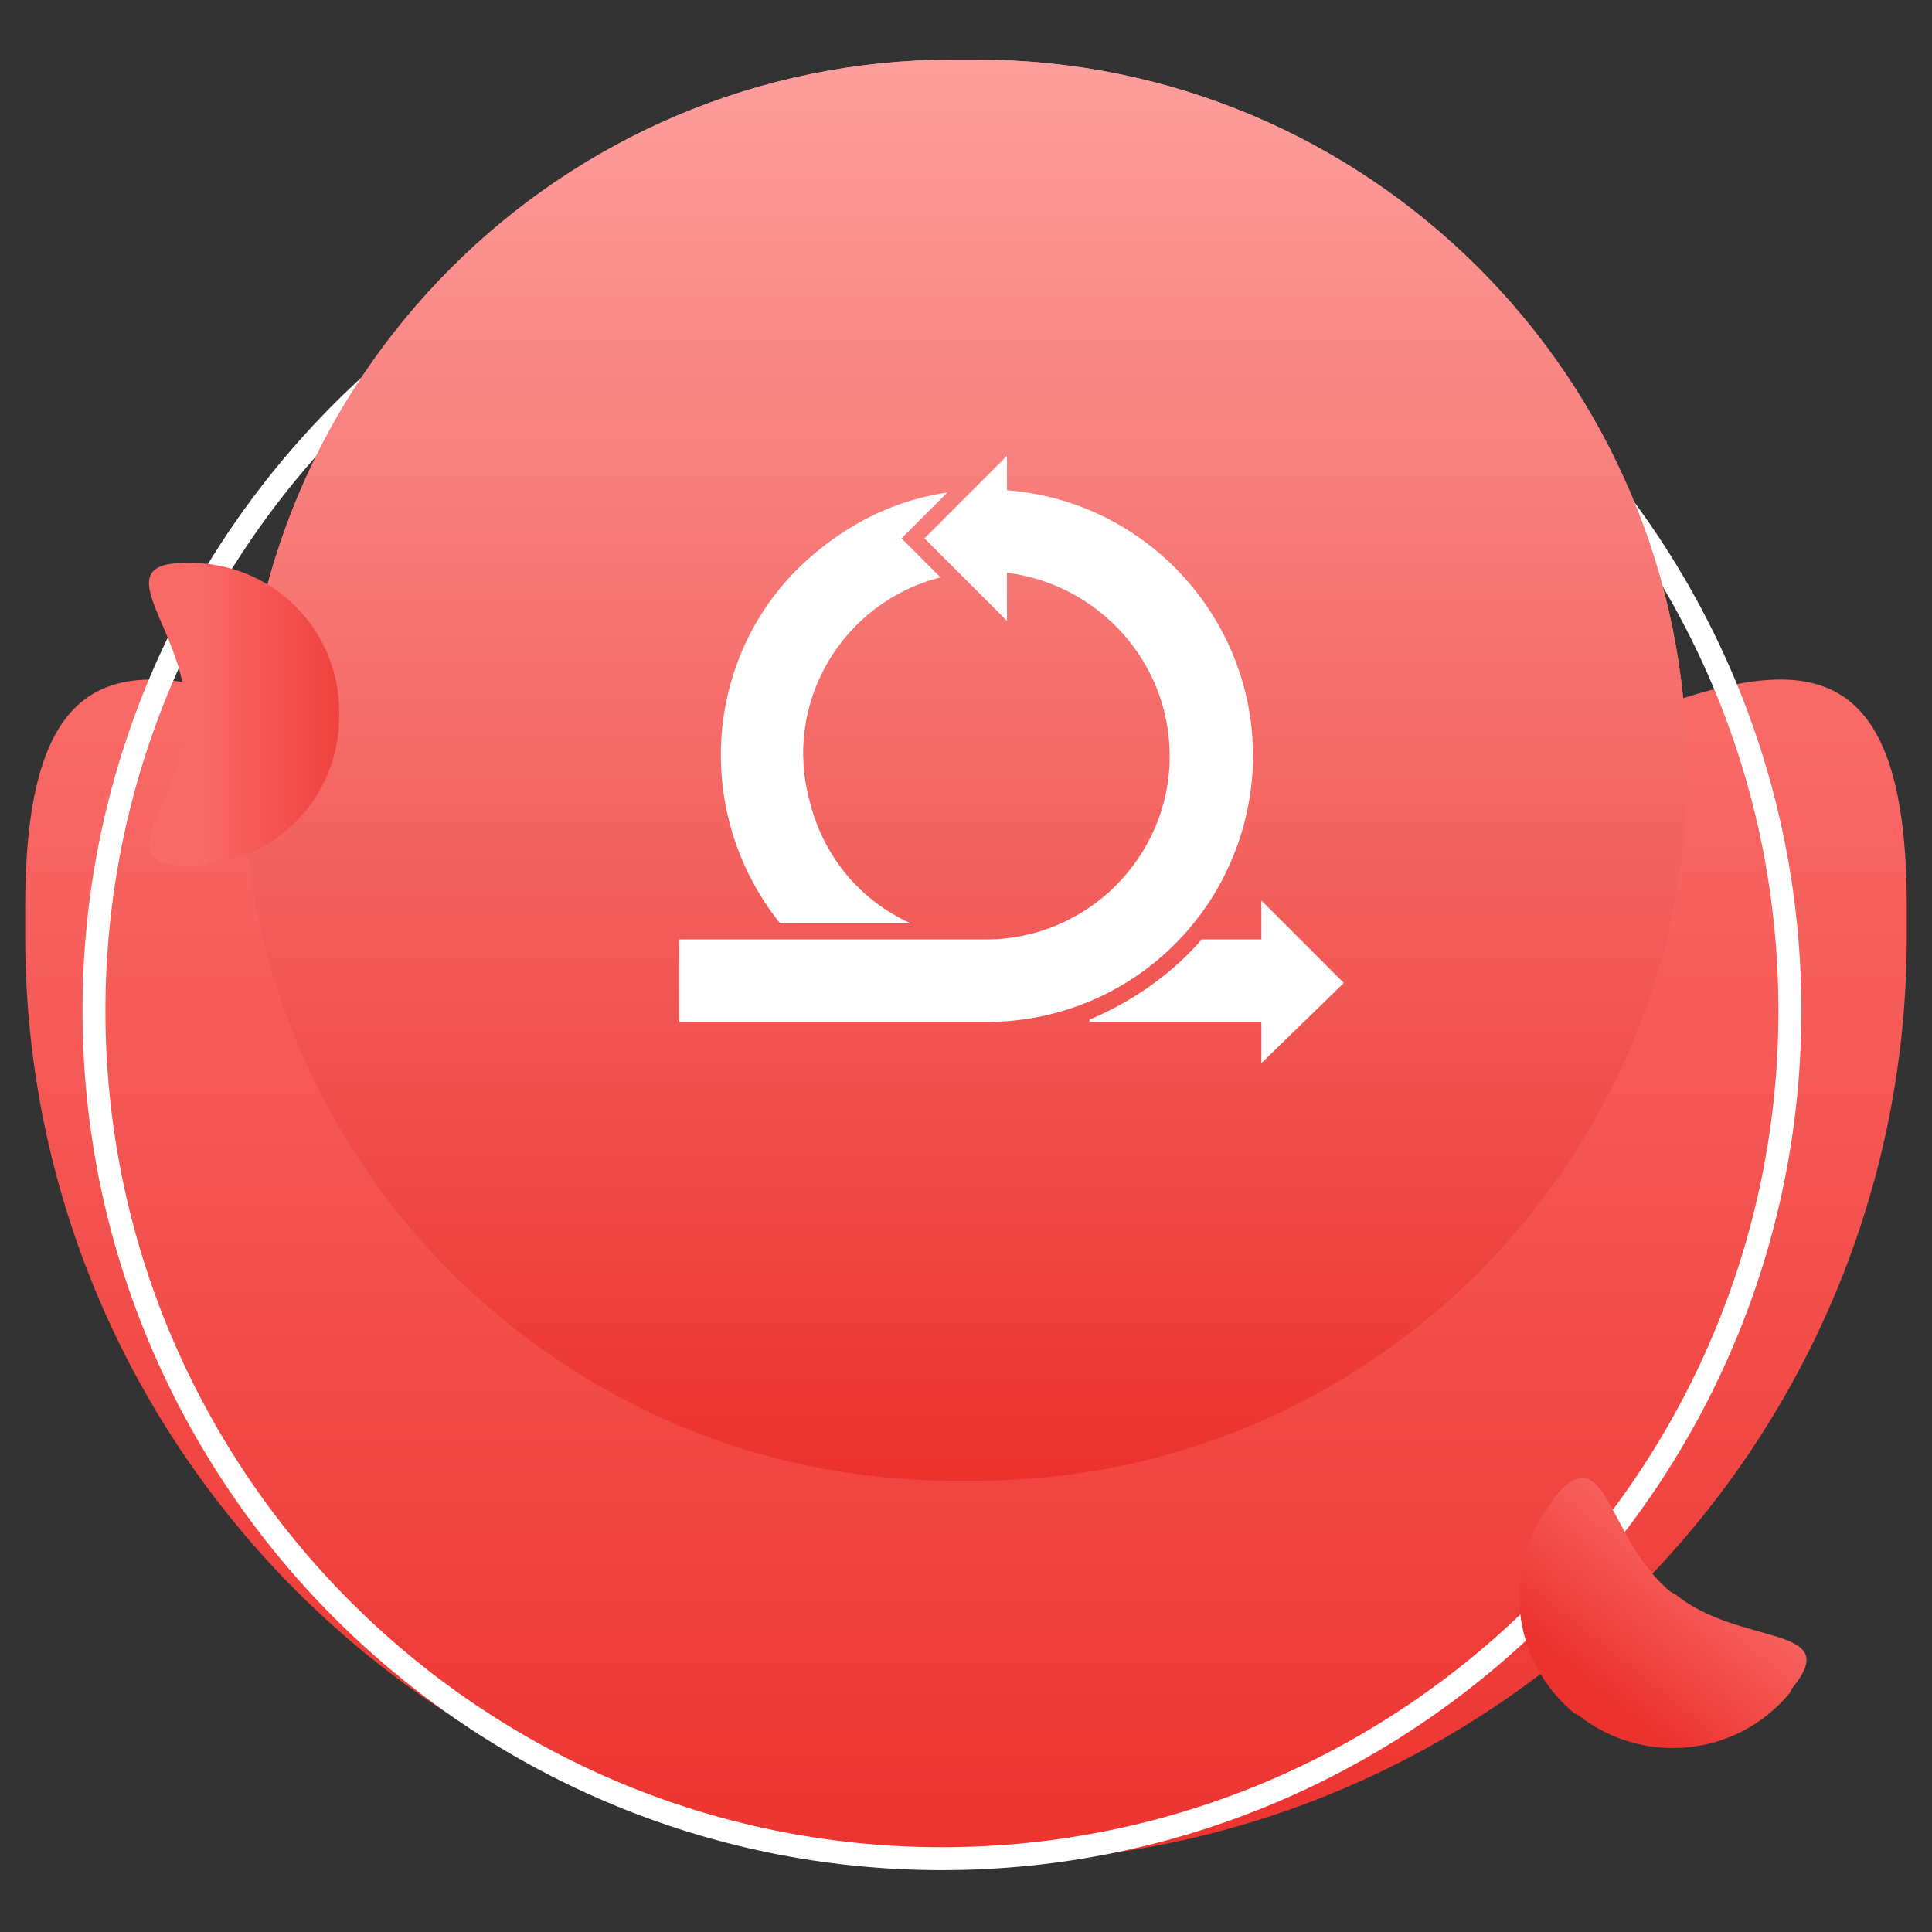
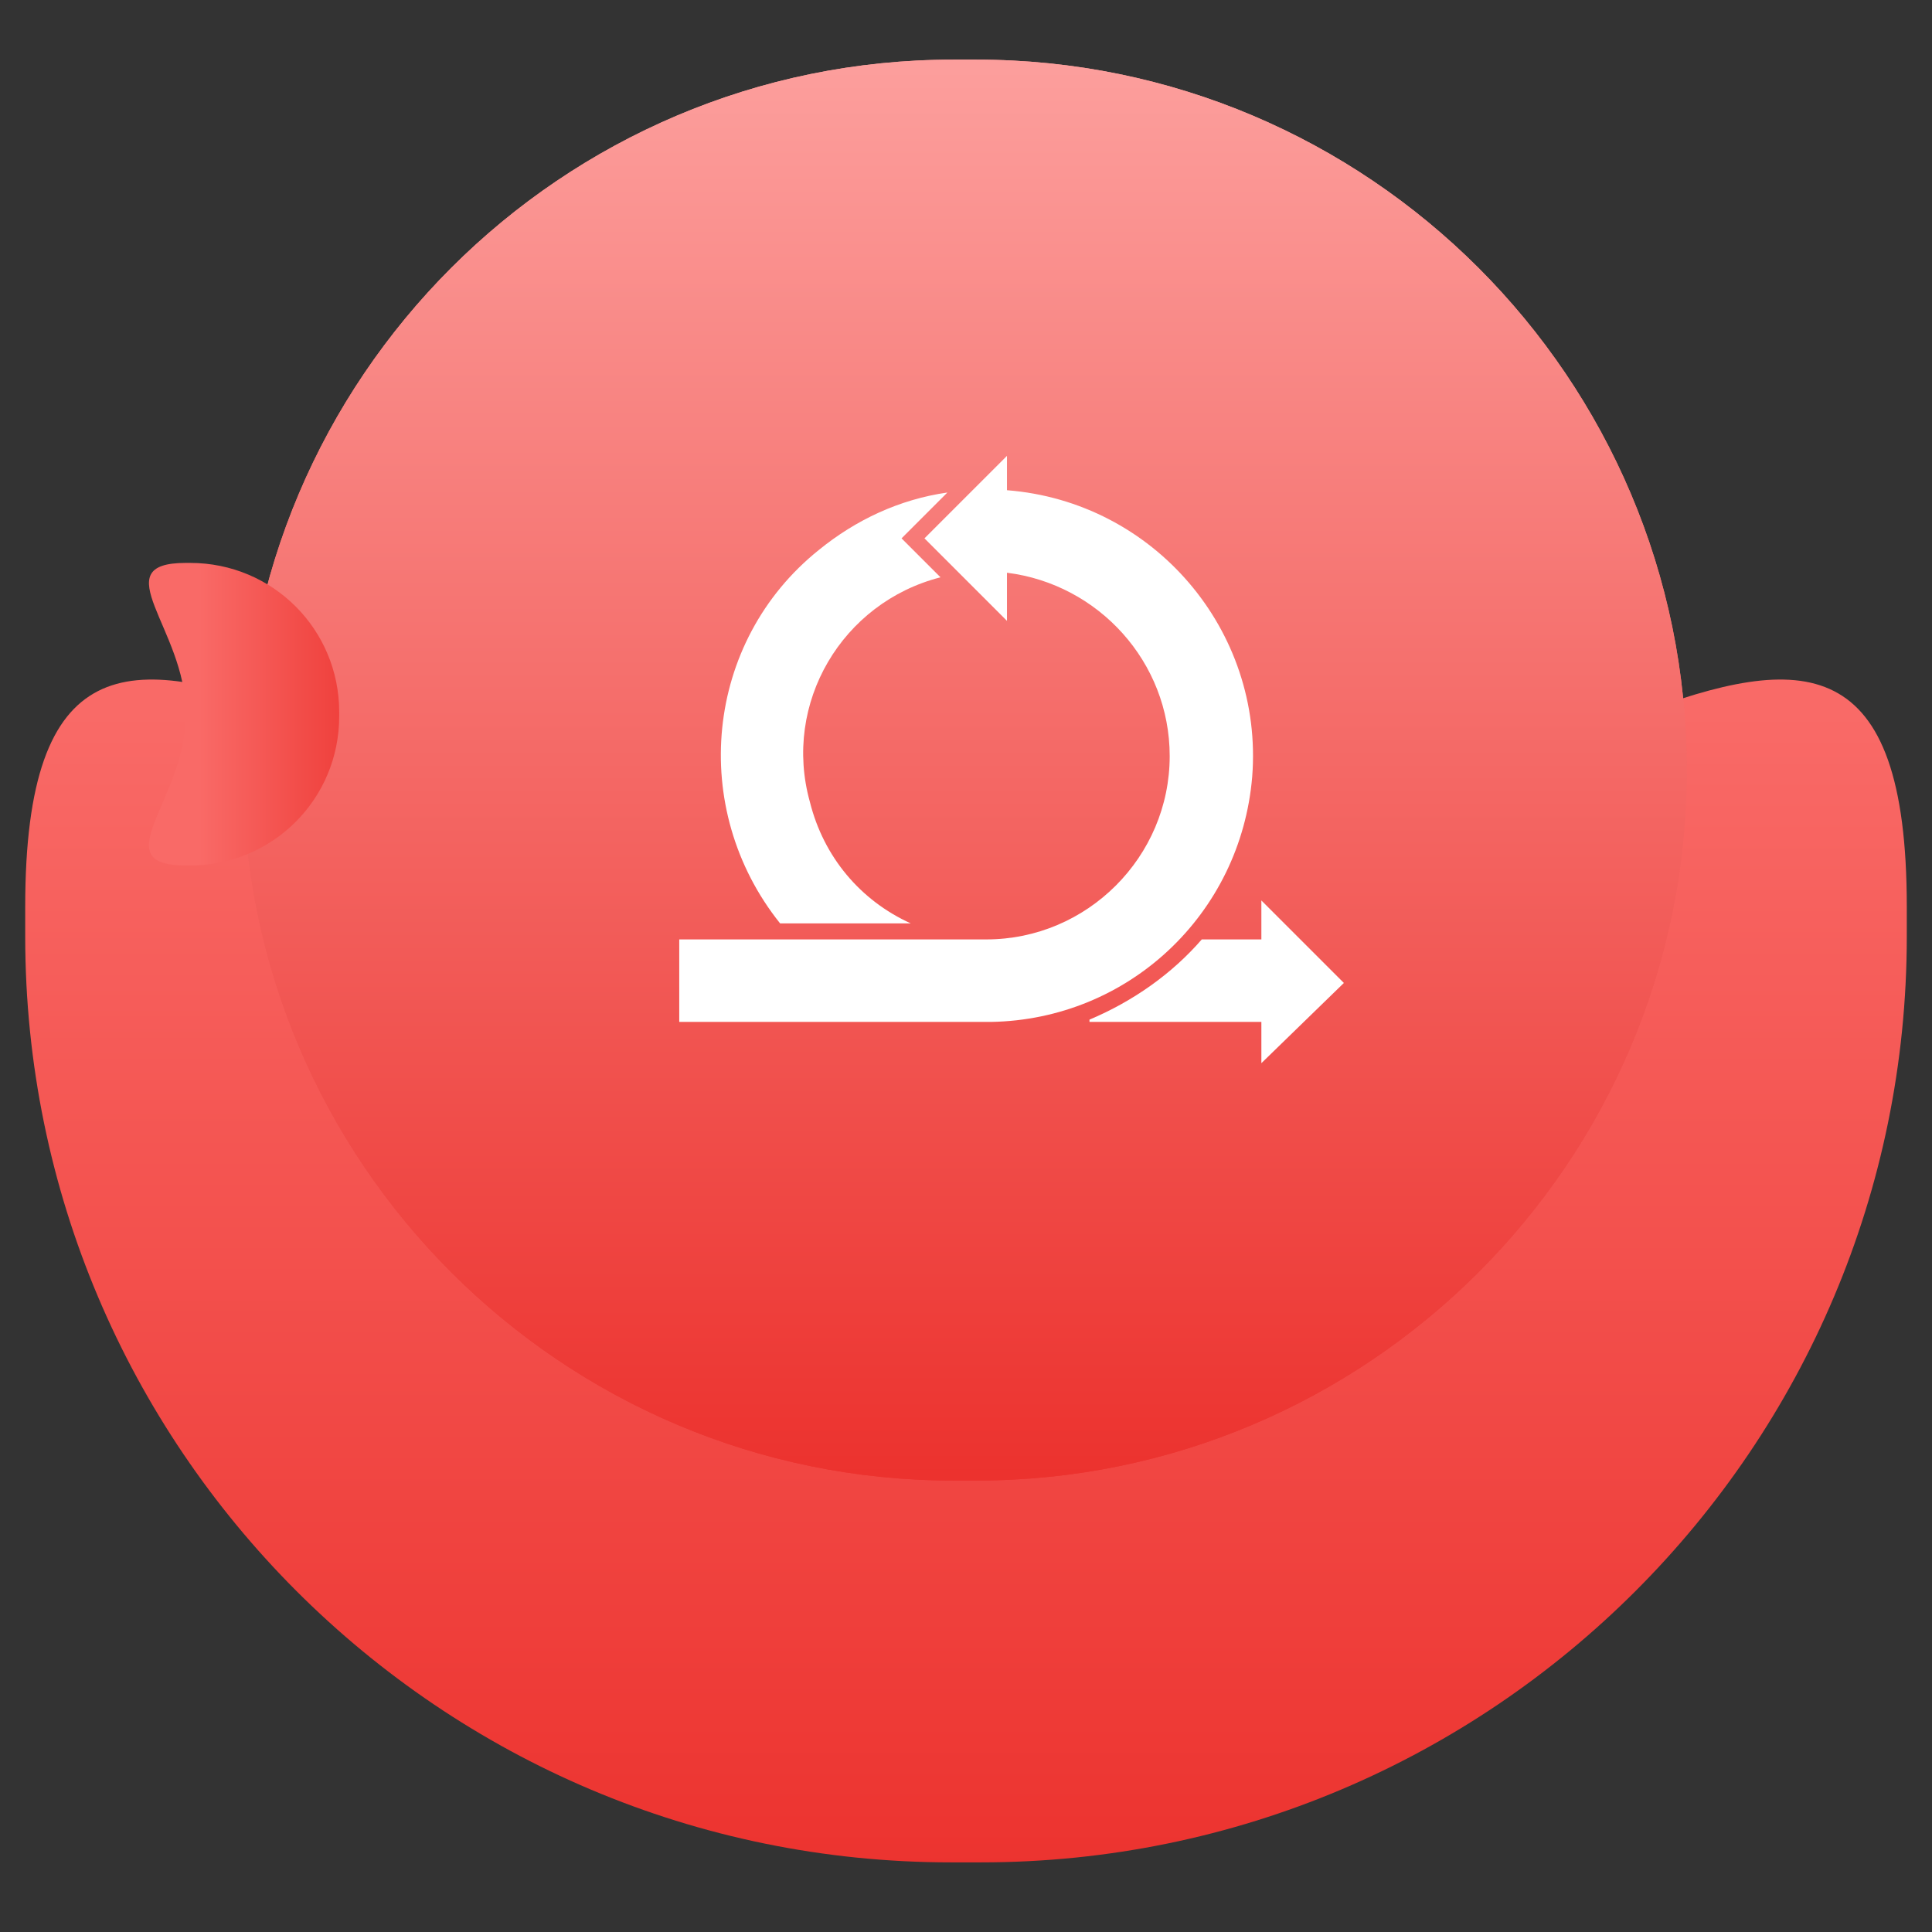
<svg xmlns="http://www.w3.org/2000/svg" version="1.1" id="Layer_1" x="0px" y="0px" viewBox="0 0 84.3 84.3" style="enable-background:new 0 0 84.3 84.3;" xml:space="preserve">
  <rect x="0" y="0" width="84.3" height="84.3" fill="#333333" stroke="none" />
  <g id="Group_3670" transform="translate(-724.5 -6439.138)">
    <linearGradient id="Path_6220_1_" gradientUnits="userSpaceOnUse" x1="721.369" y1="6525.39" x2="721.369" y2="6524.39" gradientTransform="matrix(82 0 0 -51.542 -58385.562 342801.125)">
      <stop offset="0" style="stop-color:#F96A67" />
      <stop offset="1" style="stop-color:#EC322E" />
    </linearGradient>
    <path id="Path_6220" style="fill:url(#Path_6220_1_);" d="M766,6478.7h1.3c22.3,0,40.4-22.3,40.4,0v1.3c0,22.3-18.1,40.4-40.4,40.4   H766c-22.3,0-40.4-18.1-40.4-40.4v-1.3C725.6,6456.4,743.7,6478.7,766,6478.7z" />
    <g id="Rectangle_10132" transform="translate(727 6443.138)">
      <path style="fill:none;" d="M38.6,2.6L38.6,2.6c20.7,0,37.5,16.8,37.5,37.5l0,0c0,20.7-16.8,37.5-37.5,37.5l0,0    c-20.7,0-37.5-16.8-37.5-37.5l0,0C1.1,19.4,17.9,2.6,38.6,2.6z" />
-       <path style="fill:none;stroke:#FFFFFF;" d="M38.6,3.1L38.6,3.1c20.4,0,37,16.6,37,37l0,0c0,20.4-16.6,37-37,37l0,0    c-20.4,0-37-16.6-37-37l0,0C1.6,19.7,18.2,3.1,38.6,3.1z" />
    </g>
    <g transform="matrix(1, 0, 0, 1, 724.5, 6439.14)">
      <linearGradient id="Rectangle_10130-2_1_" gradientUnits="userSpaceOnUse" x1="-2.161" y1="87.413" x2="-2.161" y2="86.413" gradientTransform="matrix(63 0 0 -62 178.266 5422.262)">
        <stop offset="0" style="stop-color:#FC9E9C" />
        <stop offset="1" style="stop-color:#EC322E" />
      </linearGradient>
      <path id="Rectangle_10130-2" style="fill:url(#Rectangle_10130-2_1_);" d="M41.6,2.6h1c17.1,0,31,13.9,31,31l0,0    c0,17.1-13.9,31-31,31h-1c-17.1,0-31-13.9-31-31l0,0C10.6,16.5,24.5,2.6,41.6,2.6z" />
    </g>
    <g transform="matrix(1, 0, 0, 1, 724.5, 6439.14)">
      <linearGradient id="Rectangle_10133-2_1_" gradientUnits="userSpaceOnUse" x1="-2.161" y1="87.413" x2="-2.161" y2="86.413" gradientTransform="matrix(63 0 0 -62 178.266 5422.262)">
        <stop offset="0" style="stop-color:#FC9E9C" />
        <stop offset="1" style="stop-color:#EC322E" />
      </linearGradient>
      <path id="Rectangle_10133-2" style="fill:url(#Rectangle_10133-2_1_);" d="M41.6,2.6h1c17.1,0,31,13.9,31,31l0,0    c0,17.1-13.9,31-31,31h-1c-17.1,0-31-13.9-31-31l0,0C10.6,16.5,24.5,2.6,41.6,2.6z" />
    </g>
    <linearGradient id="Path_6221_1_" gradientUnits="userSpaceOnUse" x1="750.42" y1="6519.105" x2="750.42" y2="6518.105" gradientTransform="matrix(10.328 8.364 5.258 -6.493 -41227.93 42558.348)">
      <stop offset="0" style="stop-color:#F96A67" />
      <stop offset="1" style="stop-color:#EC322E" />
    </linearGradient>
-     <path id="Path_6221" style="fill:url(#Path_6221_1_);" d="M797.4,6508.6l0.2,0.1c2.8,2.3,7.4,1.3,5.1,4.1l-0.1,0.2   c-2.3,2.8-6.4,3.2-9.2,1l-0.2-0.1c-2.8-2.3-3.2-6.4-1-9.2c0,0,0,0,0,0l0.1-0.2C794.6,6501.7,794.6,6506.3,797.4,6508.6z" />
    <linearGradient id="Path_6222_1_" gradientUnits="userSpaceOnUse" x1="744.898" y1="6562.879" x2="744.898" y2="6563.879" gradientTransform="matrix(8.137780e-16 13.29 8.357 -5.116983e-16 -54112.82 -3429.383)">
      <stop offset="0" style="stop-color:#F96A67" />
      <stop offset="1" style="stop-color:#EC322E" />
    </linearGradient>
    <path id="Path_6222" style="fill:url(#Path_6222_1_);" d="M732.6,6470.2v0.2c0,3.6-3.6,6.5,0,6.5h0.2c3.6,0,6.5-2.9,6.5-6.5   c0,0,0,0,0,0v-0.2c0-3.6-2.9-6.5-6.5-6.5c0,0,0,0,0,0h-0.2C729,6463.7,732.6,6466.6,732.6,6470.2z" />
    <g id="ror-wgyc-2" transform="translate(741.038 6443.428)">
      <g id="Group_362" transform="translate(12 13)">
        <path id="Path_706" style="fill:#FFFFFF;" d="M15.4,4.1c6.4,0.5,11.2,6.1,10.7,12.5c-0.5,6-5.4,10.6-11.4,10.7H1.1v-3.6h13.2l0,0     h0.2c4.4,0,8-3.6,8-8c0-4.1-3.1-7.5-7.1-8v2.1l-3.6-3.6l3.6-3.6V4.1z M5.5,23c-4-5-3.3-12.3,1.7-16.3c1.6-1.3,3.5-2.2,5.6-2.5     l-2,2l1.7,1.7C8.2,9,5.6,13.4,6.8,17.7C7.4,20.1,9,22,11.2,23L5.5,23z M26.5,29.1v-7.1l3.6,3.6L26.5,29.1z" />
        <path id="Path_707" style="fill-rule:evenodd;clip-rule:evenodd;fill:#FFFFFF;" d="M23.9,23.7h3.3v3.6H19v-0.1     C20.9,26.4,22.6,25.2,23.9,23.7z" />
      </g>
    </g>
  </g>
</svg>